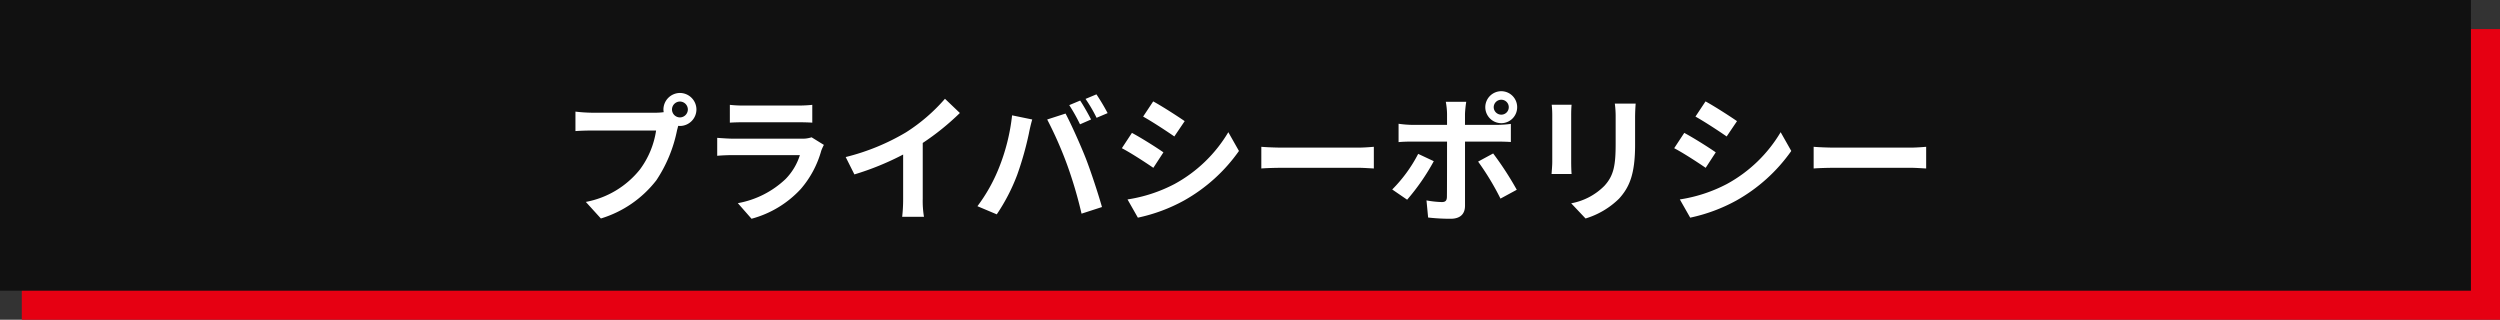
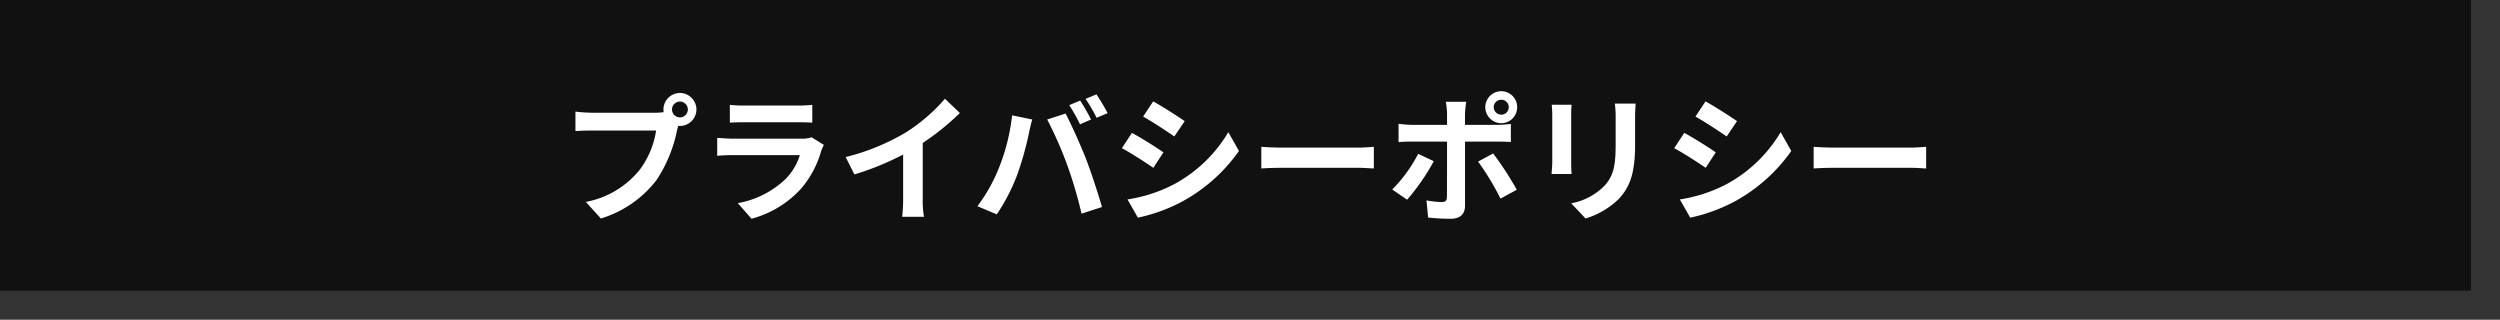
<svg xmlns="http://www.w3.org/2000/svg" width="344" height="44" viewBox="0 0 344 44">
  <rect x="0" y="0" width="344" height="44" fill="#333333" stroke="none" />
  <g id="グループ_460" data-name="グループ 460" transform="translate(-711 -1963)">
-     <rect id="長方形_281" data-name="長方形 281" width="341" height="40" transform="translate(714 1967)" fill="#e60012" />
    <rect id="長方形_282" data-name="長方形 282" width="340" height="40" transform="translate(711 1963)" fill="#111" />
    <path id="パス_265" data-name="パス 265" d="M-79.534-13.927a1.1,1.1,0,0,1,1.1-1.1,1.1,1.1,0,0,1,1.083,1.1,1.1,1.1,0,0,1-1.083,1.083A1.1,1.1,0,0,1-79.534-13.927Zm-1.178,0a2.1,2.1,0,0,0,.038.361,8.2,8.2,0,0,1-1.083.076h-8.8a21.155,21.155,0,0,1-2.261-.152v2.679c.475-.038,1.387-.076,2.261-.076h8.835a11.94,11.94,0,0,1-2.223,5.358A12.456,12.456,0,0,1-91.39-1.216l2.071,2.28A15.26,15.26,0,0,0-81.681-4.2a19.18,19.18,0,0,0,2.85-6.916c.057-.171.095-.361.152-.57a1.083,1.083,0,0,0,.247.019,2.279,2.279,0,0,0,2.261-2.261,2.283,2.283,0,0,0-2.261-2.28A2.287,2.287,0,0,0-80.712-13.927Zm9.139-.646v2.451c.551-.038,1.368-.057,1.976-.057h7.277c.684,0,1.577.019,2.09.057v-2.451a17.914,17.914,0,0,1-2.052.095H-69.6A16.016,16.016,0,0,1-71.573-14.573Zm12.939,5.51-1.691-1.045a4.008,4.008,0,0,1-1.387.19h-9.4c-.589,0-1.406-.057-2.2-.114v2.47c.8-.076,1.748-.095,2.2-.095h9.177A8.243,8.243,0,0,1-63.9-4.37a12.816,12.816,0,0,1-6.574,3.325L-68.59,1.1A14.228,14.228,0,0,0-61.807-3a13.655,13.655,0,0,0,2.812-5.263A7.038,7.038,0,0,1-58.634-9.063Zm3,1.672L-54.435-5a38.071,38.071,0,0,0,6.707-2.736v6.08A21.277,21.277,0,0,1-47.861.836h3a13.063,13.063,0,0,1-.171-2.489V-9.329a34.851,34.851,0,0,0,5.111-4.123l-2.052-1.957a24.358,24.358,0,0,1-5.358,4.617A30.552,30.552,0,0,1-55.632-7.391Zm32.262-7.771-1.5.627a24.036,24.036,0,0,1,1.482,2.641l1.52-.665C-22.23-13.262-22.895-14.459-23.37-15.162Zm2.242-.855-1.5.627a19.8,19.8,0,0,1,1.52,2.6l1.52-.646A29.718,29.718,0,0,0-21.128-16.017ZM-34.542-5.909A22.891,22.891,0,0,1-37.506-.627l2.66,1.121A26.123,26.123,0,0,0-32.034-4.94a44.237,44.237,0,0,0,1.615-5.719c.076-.418.285-1.349.456-1.9l-2.774-.57A27.377,27.377,0,0,1-34.542-5.909Zm9.386-.4A58.707,58.707,0,0,1-23.18.4l2.812-.912c-.532-1.881-1.539-4.921-2.2-6.631-.722-1.843-2.033-4.769-2.812-6.232l-2.527.817A53.225,53.225,0,0,1-25.156-6.308Zm11.837-8.74-1.387,2.09c1.254.7,3.23,1.995,4.294,2.736l1.425-2.109C-9.975-13.015-12.065-14.364-13.319-15.048Zm-3.534,13.49L-15.428.95A23.119,23.119,0,0,0-9.082-1.406,22.941,22.941,0,0,0-1.52-8.227l-1.463-2.584a19.368,19.368,0,0,1-7.391,7.125A20.587,20.587,0,0,1-16.853-1.558Zm.608-9.158-1.387,2.109c1.273.665,3.249,1.957,4.332,2.7l1.387-2.128C-12.882-8.721-14.972-10.032-16.245-10.716ZM1.558-8.8v2.983c.7-.057,1.976-.095,3.059-.095h10.2c.8,0,1.767.076,2.223.095V-8.8c-.494.038-1.33.114-2.223.114H4.617C3.629-8.683,2.242-8.74,1.558-8.8ZM33.535-14.25a1.038,1.038,0,0,1,1.045-1.026,1.022,1.022,0,0,1,1.026,1.026,1.022,1.022,0,0,1-1.026,1.026A1.038,1.038,0,0,1,33.535-14.25Zm-1.159,0a2.206,2.206,0,0,0,2.2,2.2,2.189,2.189,0,0,0,2.185-2.2,2.189,2.189,0,0,0-2.185-2.2A2.206,2.206,0,0,0,32.376-14.25Zm-2.622-.741H26.942a9.843,9.843,0,0,1,.171,1.653v1.52H22.287a14.466,14.466,0,0,1-1.843-.152v2.527c.532-.057,1.273-.076,1.843-.076h4.826V-9.5c0,.893,0,6.916-.019,7.619-.019.494-.209.684-.7.684a13.141,13.141,0,0,1-2.109-.228L24.51.931a27.434,27.434,0,0,0,3.1.171c1.349,0,1.976-.684,1.976-1.786V-9.519h4.446c.513,0,1.254.019,1.862.057v-2.489a15.377,15.377,0,0,1-1.881.133H29.583v-1.52A15.4,15.4,0,0,1,29.754-14.991Zm-4.465,8.17L23.142-7.828a19.8,19.8,0,0,1-3.572,4.9L21.622-1.52A29.821,29.821,0,0,0,25.289-6.821Zm8.17-1.064L31.388-6.764a36.074,36.074,0,0,1,3.078,5.092l2.242-1.216A44.165,44.165,0,0,0,33.459-7.885Zm19.608-6.859H50.2a13.4,13.4,0,0,1,.114,1.9v3.61c0,2.964-.247,4.389-1.558,5.814a8.6,8.6,0,0,1-4.56,2.394l1.976,2.09a11.187,11.187,0,0,0,4.617-2.736c1.406-1.558,2.2-3.325,2.2-7.41v-3.762C52.991-13.6,53.029-14.212,53.067-14.744Zm-8.816.152H41.515a13.491,13.491,0,0,1,.076,1.463v6.4c0,.57-.076,1.311-.095,1.672h2.755c-.038-.437-.057-1.178-.057-1.653v-6.422C44.194-13.737,44.213-14.155,44.251-14.592Zm18.43-.456-1.387,2.09c1.254.7,3.23,1.995,4.294,2.736l1.425-2.109C66.025-13.015,63.935-14.364,62.681-15.048ZM59.147-1.558,60.572.95a23.119,23.119,0,0,0,6.346-2.356A22.941,22.941,0,0,0,74.48-8.227l-1.463-2.584a19.368,19.368,0,0,1-7.391,7.125A20.588,20.588,0,0,1,59.147-1.558Zm.608-9.158L58.368-8.607c1.273.665,3.249,1.957,4.332,2.7l1.387-2.128C63.118-8.721,61.028-10.032,59.755-10.716ZM77.558-8.8v2.983c.7-.057,1.976-.095,3.059-.095h10.2c.8,0,1.767.076,2.223.095V-8.8c-.494.038-1.33.114-2.223.114h-10.2C79.629-8.683,78.242-8.74,77.558-8.8Z" transform="translate(883 1992)" fill="#fff" />
  </g>
</svg>